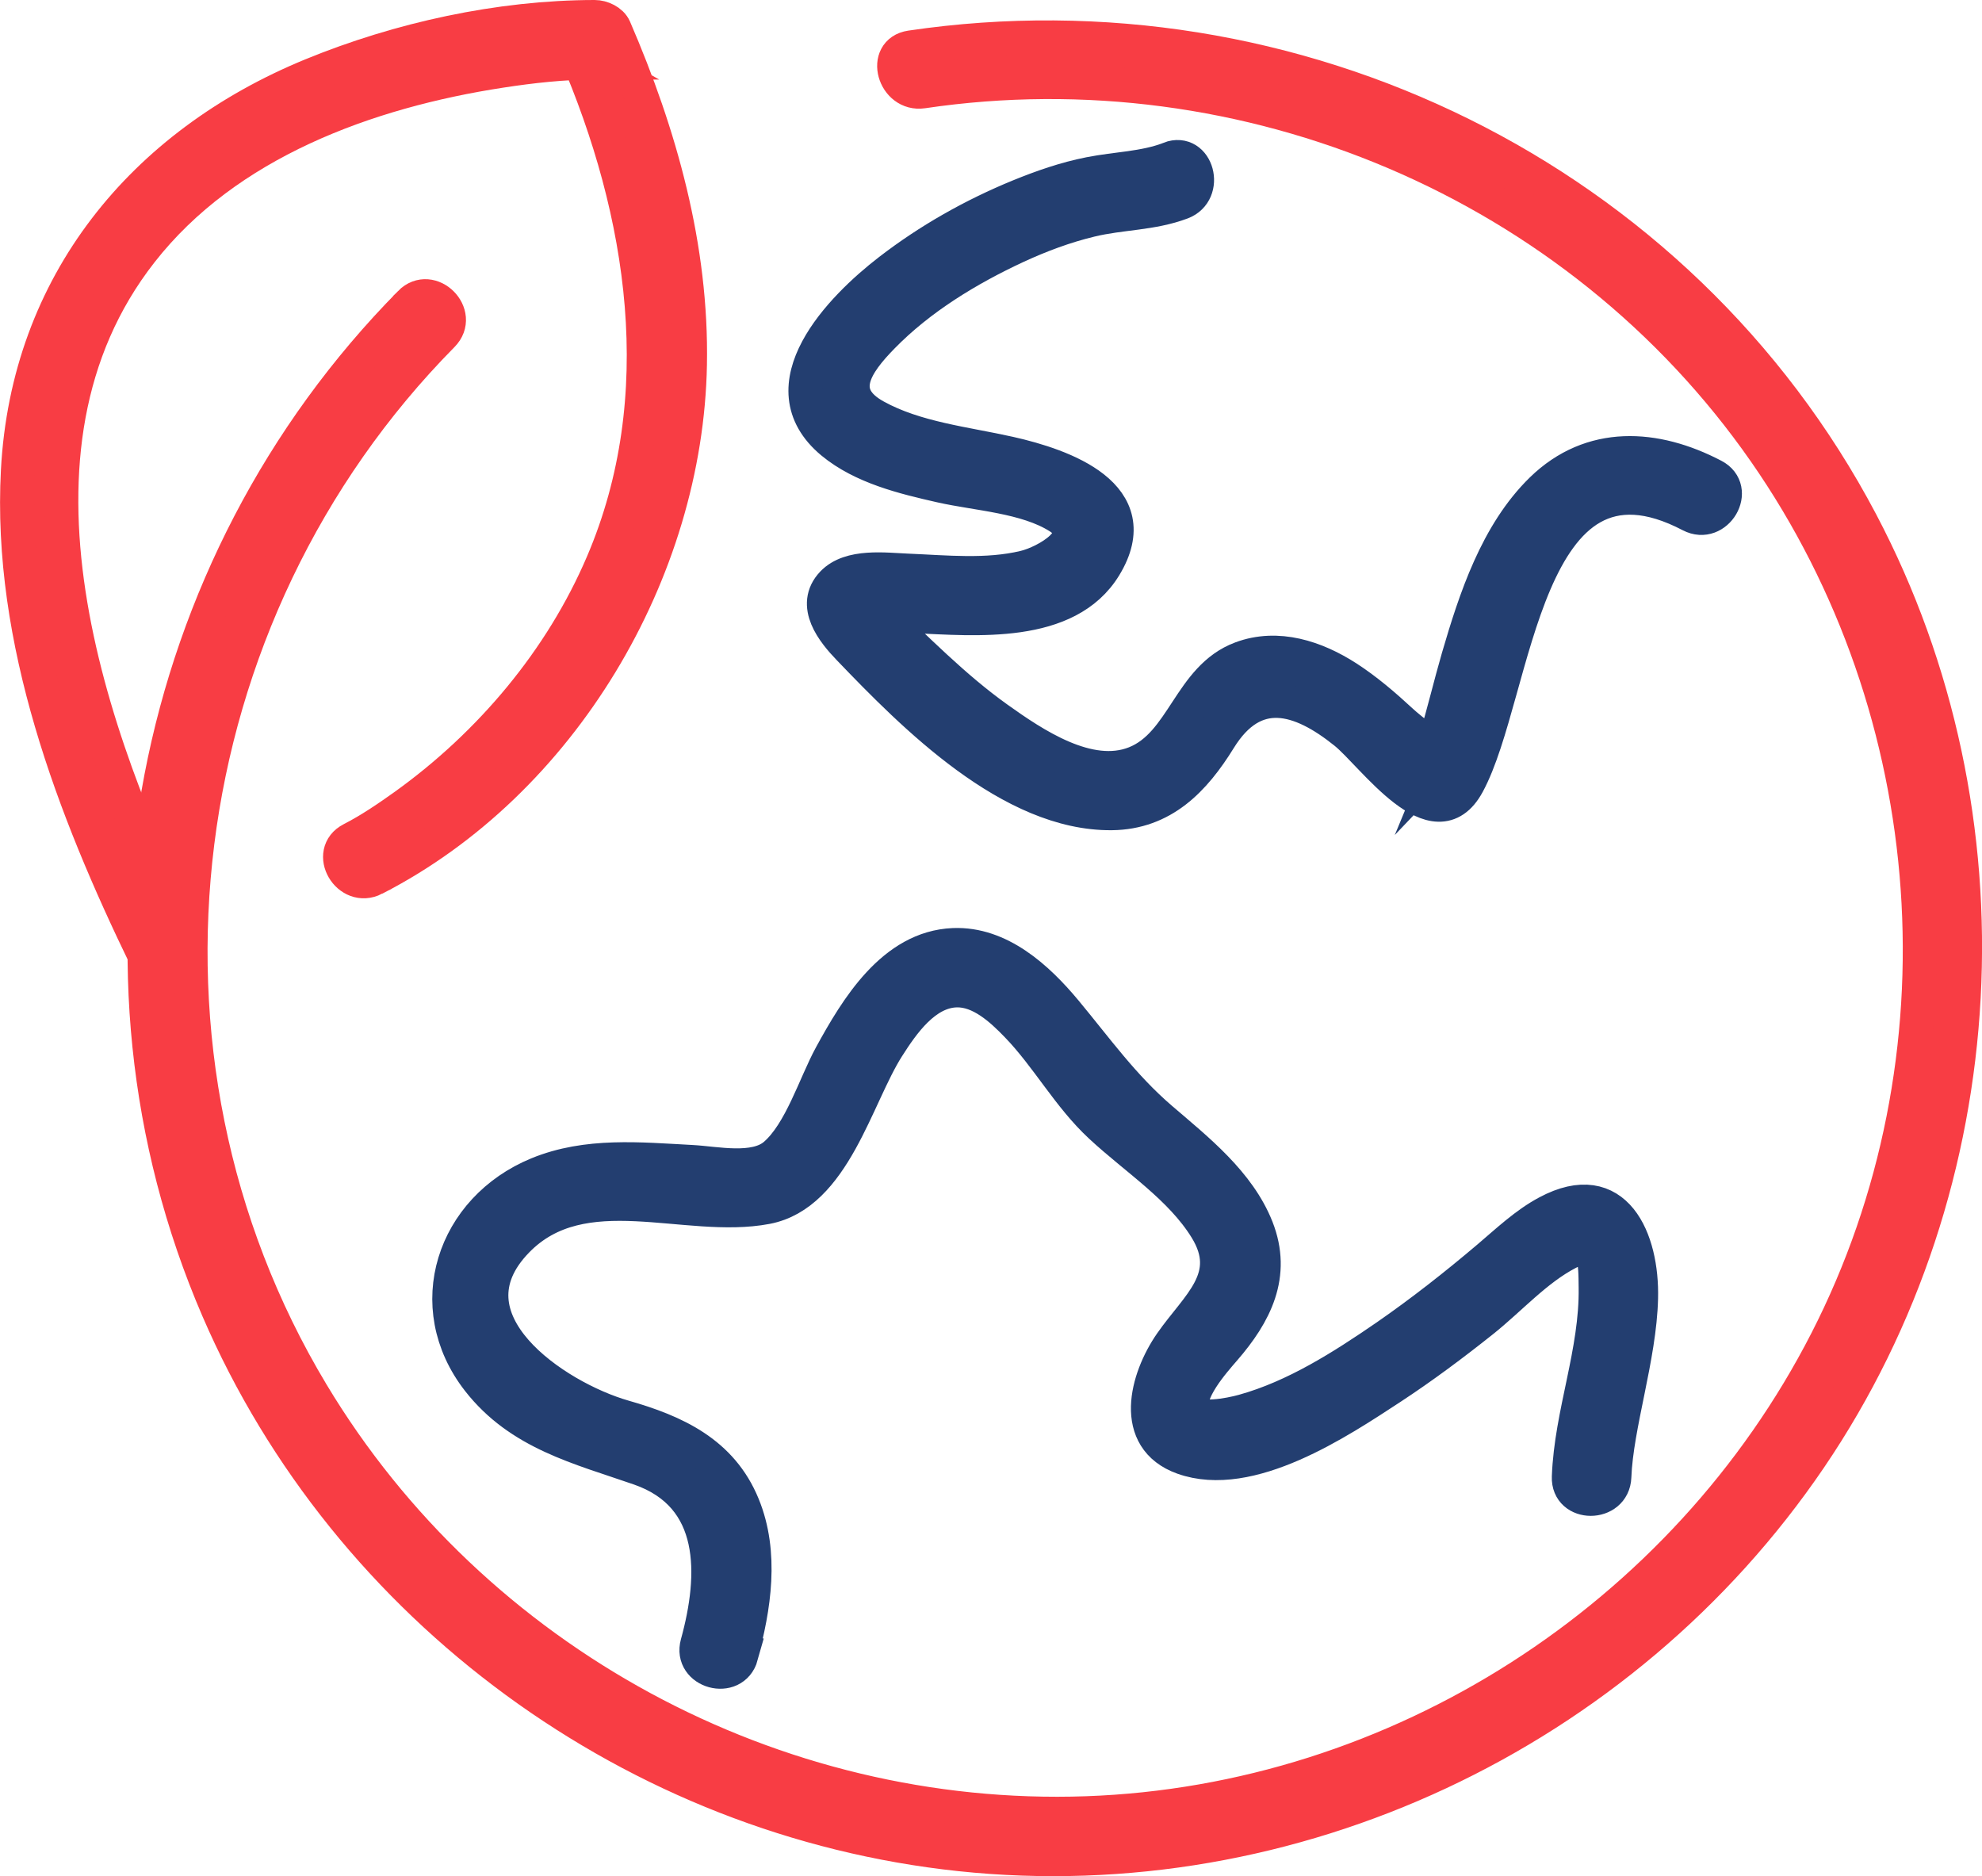
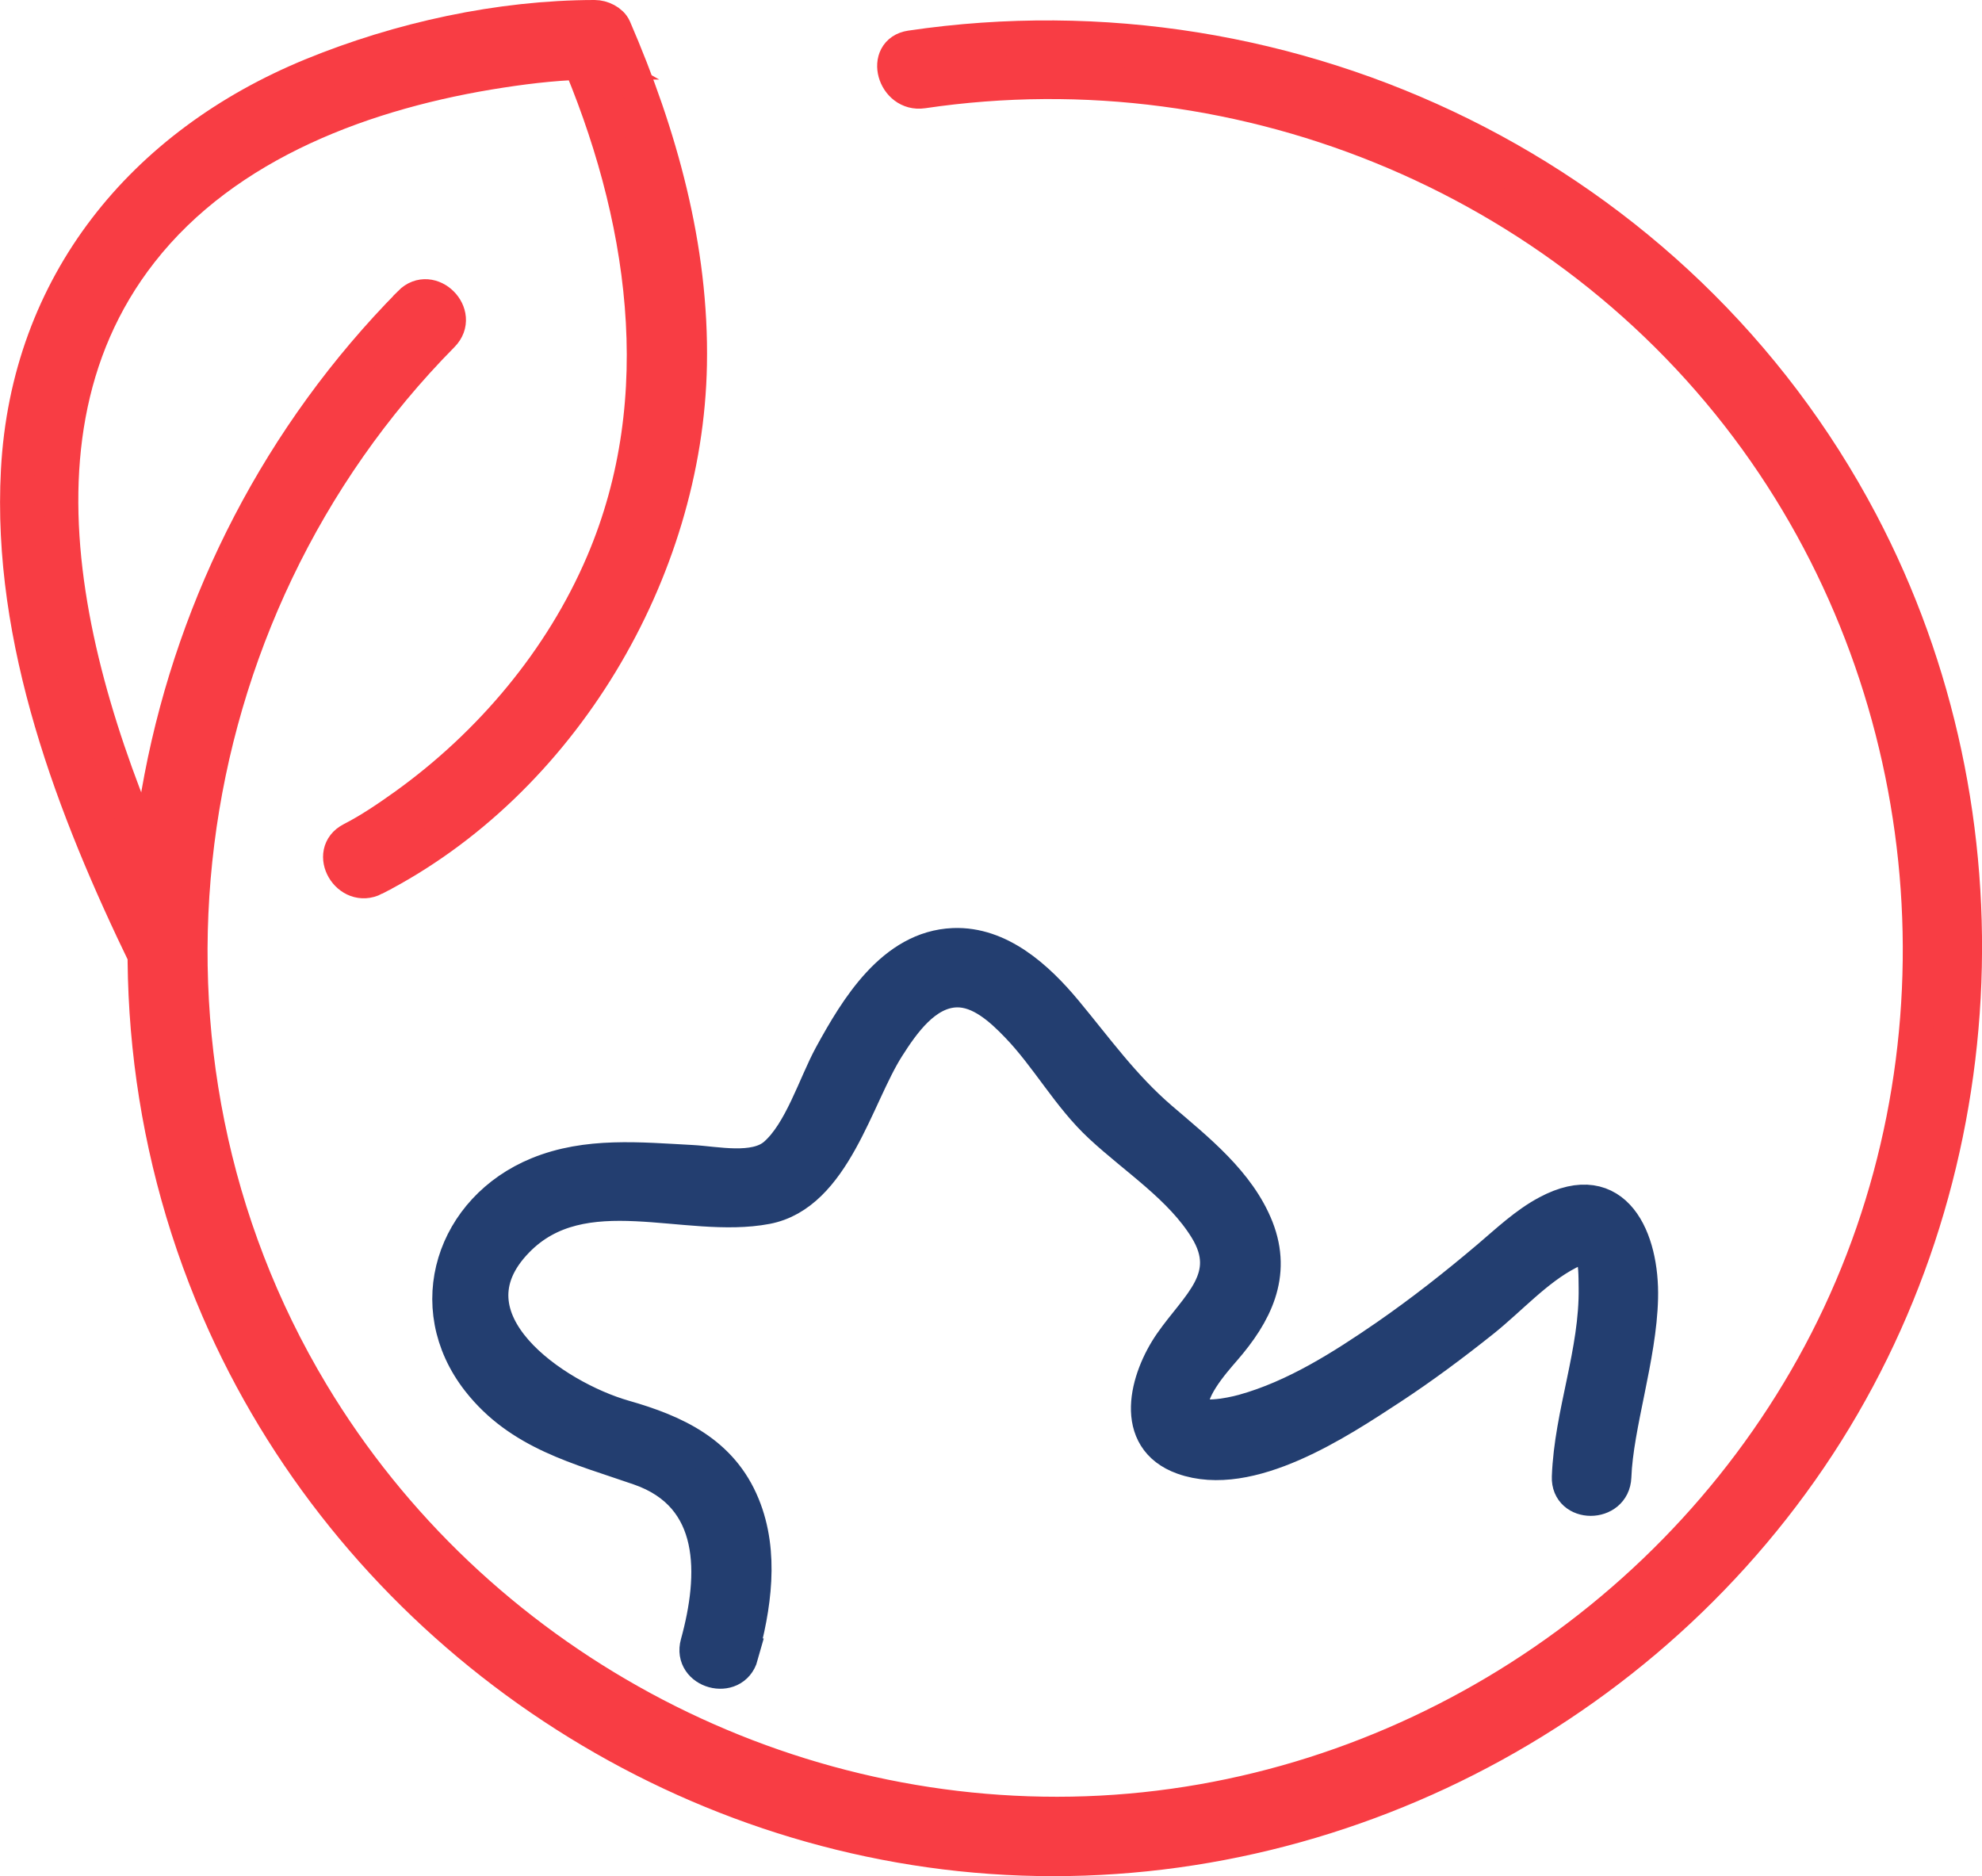
<svg xmlns="http://www.w3.org/2000/svg" id="_圖層_2" data-name="圖層 2" viewBox="0 0 174.44 165.1">
  <defs>
    <style>
      .cls-1 {
        fill: #233e70;
        stroke: #233e70;
      }

      .cls-1, .cls-2 {
        stroke-miterlimit: 10;
        stroke-width: 3px;
      }

      .cls-2 {
        fill: #f83d44;
        stroke: #f83d44;
      }
    </style>
  </defs>
  <g id="_鍣_1" data-name="鍣_1">
    <path class="cls-2" d="M36.1,26.67C13.18,49.88,6.24,85.23,19.2,115.25c11.39,26.37,36.76,44.89,65.29,47.92,29.23,3.1,58.31-10.59,74.8-34.86,16.45-24.21,18.14-56.48,4.51-82.35C147.8,15.61,113.86-.81,80.15,4.18c-2.54,.38-1.46,4.23,1.06,3.86,28.5-4.22,57.62,8.01,74.13,31.73,15.9,22.84,18.13,53.44,5.41,78.25-12.49,24.37-37.71,40.58-65.12,41.55-27.54,.97-53.97-13.32-68.17-36.95C9.57,92.86,14.62,54.11,38.93,29.49c1.81-1.83-1.02-4.66-2.83-2.83h0Z" />
    <path class="cls-2" d="M32.96,77.31c16.45-8.43,27.43-26.99,27.76-45.23,.19-10.27-2.61-20.24-6.65-29.59-.27-.62-1.09-.99-1.73-.99-8.39,.01-17.17,1.94-24.9,5.11C12.56,12.72,2.45,25.02,1.58,41.41c-.8,14.96,4.88,29.77,11.3,42.99,1.12,2.31,4.57,.29,3.45-2.02C7.8,64.83-1.26,39.65,12.41,22.17c7.53-9.64,19.93-14.14,31.66-15.94,2.73-.42,5.52-.73,8.28-.73-.58-.33-1.15-.66-1.73-.99,6.14,14.21,8.68,30.41,2.43,45.03-3.64,8.53-9.9,15.95-17.42,21.35-1.5,1.07-3.05,2.13-4.69,2.97-2.29,1.17-.27,4.63,2.02,3.45h0Z" />
    <path class="cls-1" d="M65.2,145.7c1.18-4.25,1.91-9.03,.18-13.24-1.89-4.62-5.95-6.47-10.47-7.76-6.05-1.73-16.2-8.55-9.42-15.52,5.8-5.97,14.87-1.6,21.97-2.95,5.93-1.13,7.89-9.73,10.66-14.08,1.33-2.09,3.29-4.93,6.06-5,2.11-.05,3.96,1.66,5.33,3.08,2.7,2.79,4.52,6.24,7.38,8.89,3.09,2.87,7.03,5.37,9.27,9.01,2.64,4.29-.77,6.73-3.09,10.07-2.16,3.11-3.61,8.4,1.05,10.07,5.88,2.1,13.72-3.15,18.29-6.14,2.79-1.83,5.47-3.83,8.08-5.91,2.43-1.94,4.72-4.53,7.5-5.97,2.51-1.31,2.42,.84,2.45,3.04,.09,5.7-2.15,11.07-2.36,16.68-.1,2.57,3.9,2.57,4,0,.17-4.56,2.23-10.55,2.35-15.73,.13-5.16-2.23-10.76-8.24-7.55-1.92,1.02-3.55,2.58-5.19,3.97-2.89,2.45-5.88,4.8-9,6.96-3.84,2.64-8.02,5.31-12.56,6.57-1.25,.35-4.09,.87-4.46-.05-.63-1.55,1.8-4.28,2.76-5.39,2.72-3.13,4.48-6.55,2.86-10.68-1.58-4.01-5.25-6.89-8.42-9.61-3.35-2.88-5.63-6.11-8.42-9.47-2.43-2.92-5.77-5.99-9.85-5.82-5.31,.22-8.52,5.59-10.77,9.7-1.4,2.56-2.66,6.81-4.94,8.76-1.77,1.52-5.21,.74-7.31,.63-4.57-.24-9.21-.72-13.55,1.06-7.45,3.06-10.32,11.63-5.23,18.16,3.64,4.66,8.87,5.9,14.17,7.74,6.97,2.42,6.76,9.4,5.1,15.42-.69,2.48,3.17,3.54,3.86,1.06h0Z" />
-     <path class="cls-1" d="M102.93,13.98c-2.29,.86-4.65,.86-7.02,1.33-2.14,.42-4.2,1.14-6.21,1.96-4.07,1.67-7.93,3.85-11.42,6.54-4.26,3.28-11,10.16-5.03,15.12,2.65,2.19,6.29,3.07,9.56,3.81,3.23,.73,7.51,.93,10.37,2.74,2.83,1.79-1.13,4.01-3,4.46-3.33,.8-6.9,.42-10.29,.28-1.99-.08-5.06-.51-6.61,1.11-1.84,1.93,.05,4.28,1.46,5.74,5.68,5.92,14.23,14.58,23.11,14.49,4.49-.05,7.25-2.94,9.46-6.52,3.07-4.97,7.09-3.8,11.09-.58,2.46,1.98,7.87,9.87,10.77,4.53,4.32-7.95,4.89-31.37,19.62-23.66,2.28,1.19,4.3-2.26,2.02-3.45-5.12-2.68-10.76-3.04-15.12,1.21-3.95,3.86-5.83,9.61-7.34,14.78-.7,2.41-1.27,4.86-2,7.26-.16,.53-.69,1.47-.68,1.95,0,.37-.2,.2-.13,.25-.18-.16,1.52-.27,1.51-.26,.05-.12-.19-.06-.37-.4-.62-1.14-2.42-2.33-3.37-3.22-1.48-1.37-3.04-2.71-4.74-3.81-2.76-1.78-6.12-2.9-9.33-1.7-4.55,1.7-5.08,7.53-9.33,9.22-4.09,1.62-8.94-1.67-12.11-3.93-3.88-2.77-7.16-6.17-10.62-9.41-.12-.12-.39-.57-.53-.62-.67-.23,.45-.12-.13,.02-.12,.18-.25,.37-.37,.55-.51,.5-.55,.66-.11,.48,.06,.04,.34-.1,.43-.07,1.1,.3,2.81,0,3.97,.04,5.39,.23,13.5,1.04,16.79-4.38,3.8-6.25-3.63-8.86-8.39-9.93-3.88-.87-8.25-1.31-11.78-3.26-3.6-1.98-1.74-4.64,.6-7.03,3.3-3.38,7.53-5.95,11.79-7.93,2.1-.97,4.29-1.79,6.54-2.33,2.69-.65,5.38-.55,8.01-1.54,2.39-.9,1.35-4.77-1.06-3.86h0Z" />
  </g>
</svg>